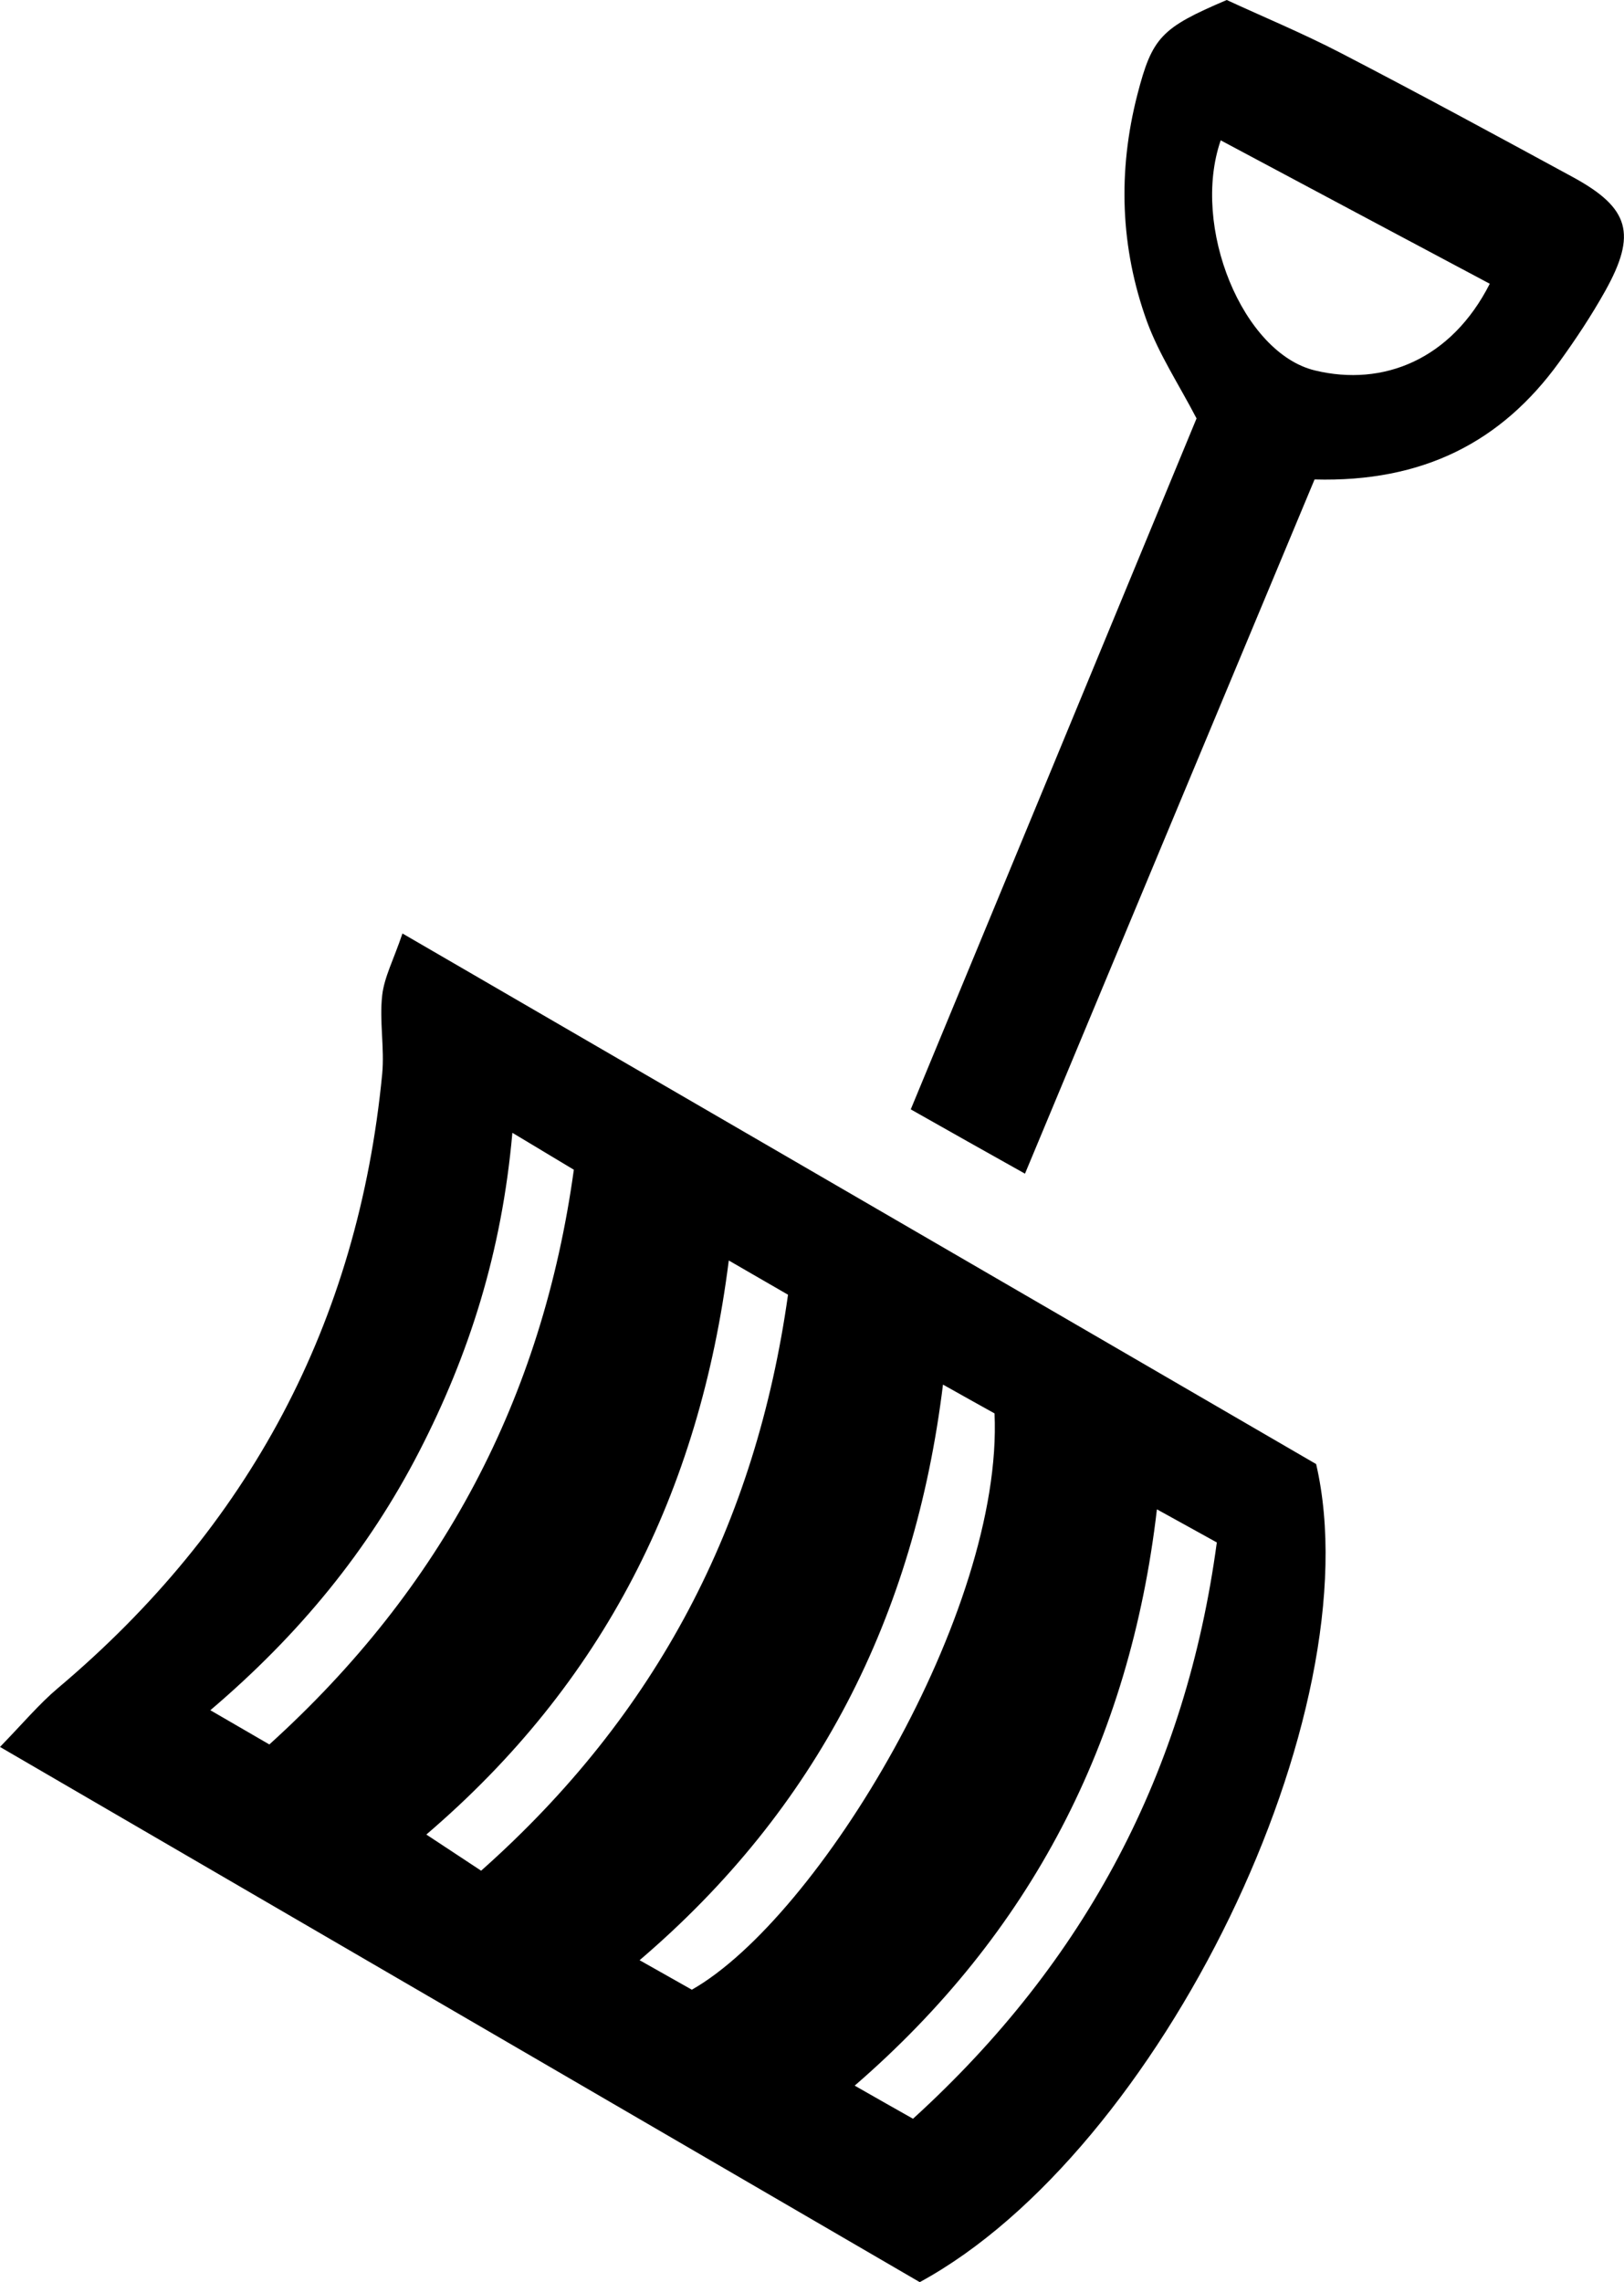
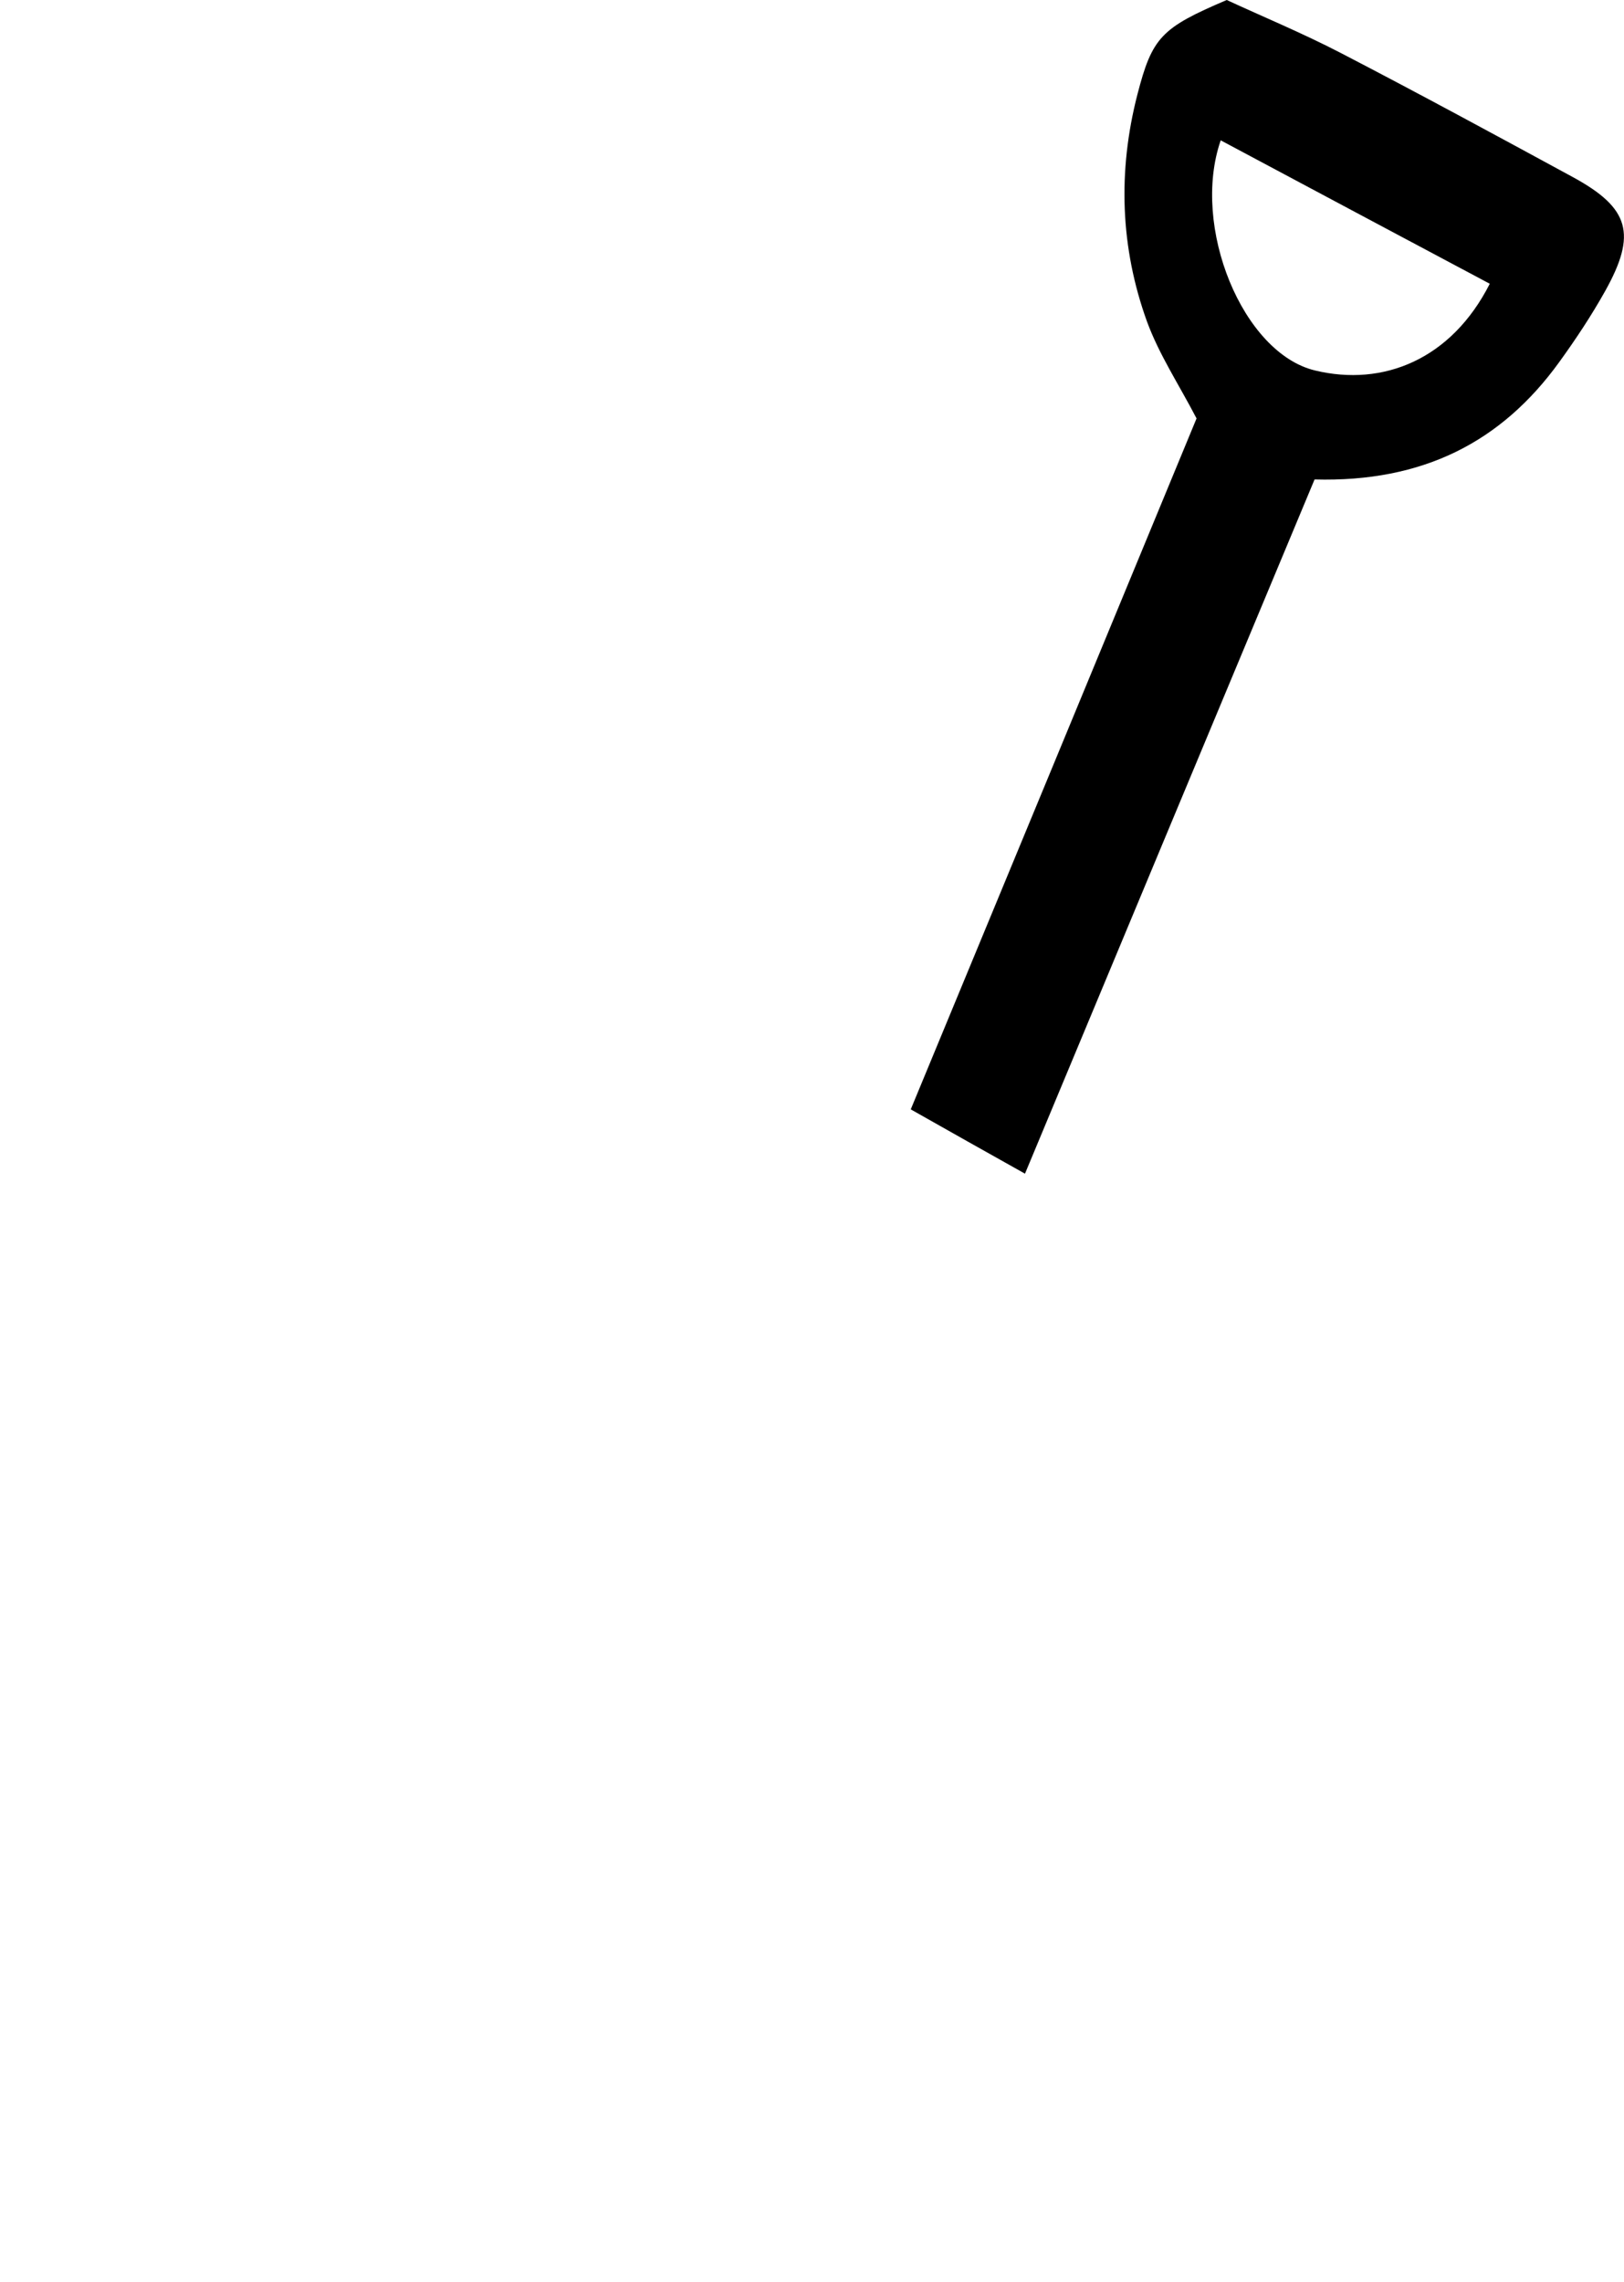
<svg xmlns="http://www.w3.org/2000/svg" id="Layer_2" viewBox="0 0 72.11 101.33">
  <g id="Layer_1-2">
    <g>
-       <path d="M40.83,101.33c-13.4-7.8-26.89-15.65-40.83-23.76,1.03-1.06,1.74-1.91,2.57-2.61,8.48-7.15,13.33-16.21,14.4-27.27,.11-1.15-.13-2.34,0-3.49,.09-.81,.51-1.59,.9-2.75,13.81,8.02,27.24,15.81,40.57,23.56,2.55,11.02-6.92,30.53-17.61,36.33ZM22.75,50.31c-.47,5.3-1.92,9.84-4.14,14.15-2.26,4.39-5.33,8.13-9.27,11.48,1,.58,1.76,1.02,2.62,1.52,7.68-6.95,12.12-15.38,13.52-25.52-.85-.51-1.55-.93-2.73-1.64Zm19.12,11.18c-1.27,10.32-5.6,18.83-13.47,25.55,.96,.54,1.67,.94,2.32,1.31,5.63-3.2,13.84-16.8,13.44-25.59-.64-.35-1.34-.75-2.29-1.28Zm-20.5,21.57c7.81-6.94,12.19-15.39,13.62-25.57-.89-.51-1.64-.95-2.63-1.52-1.3,10.3-5.57,18.77-13.43,25.49,.82,.54,1.49,.98,2.44,1.61Zm19.17,11.02c7.7-7.01,12.12-15.44,13.49-25.59-1-.55-1.71-.95-2.66-1.47-1.2,10.33-5.61,18.83-13.42,25.59,.89,.51,1.6,.91,2.59,1.47Z" />
      <path d="M45.52,52.12c-1.77-.99-3.33-1.87-5.08-2.86,4.27-10.31,8.48-20.49,12.69-30.68-.78-1.5-1.66-2.83-2.2-4.3-1.19-3.29-1.3-6.68-.43-10.07,.66-2.56,1.06-2.97,3.97-4.21,1.6,.74,3.36,1.47,5.04,2.34,3.47,1.8,6.9,3.66,10.34,5.53,2.51,1.37,2.84,2.52,1.42,5.06-.61,1.09-1.3,2.13-2.03,3.14-2.57,3.56-6.06,5.35-10.87,5.22-4.23,10.14-8.5,20.36-12.86,30.83ZM54.2,6.24c-1.32,3.83,.98,9.44,4.19,10.21,3.02,.73,6.05-.48,7.76-3.85-3.97-2.11-7.94-4.23-11.95-6.37Z" />
    </g>
  </g>
</svg>